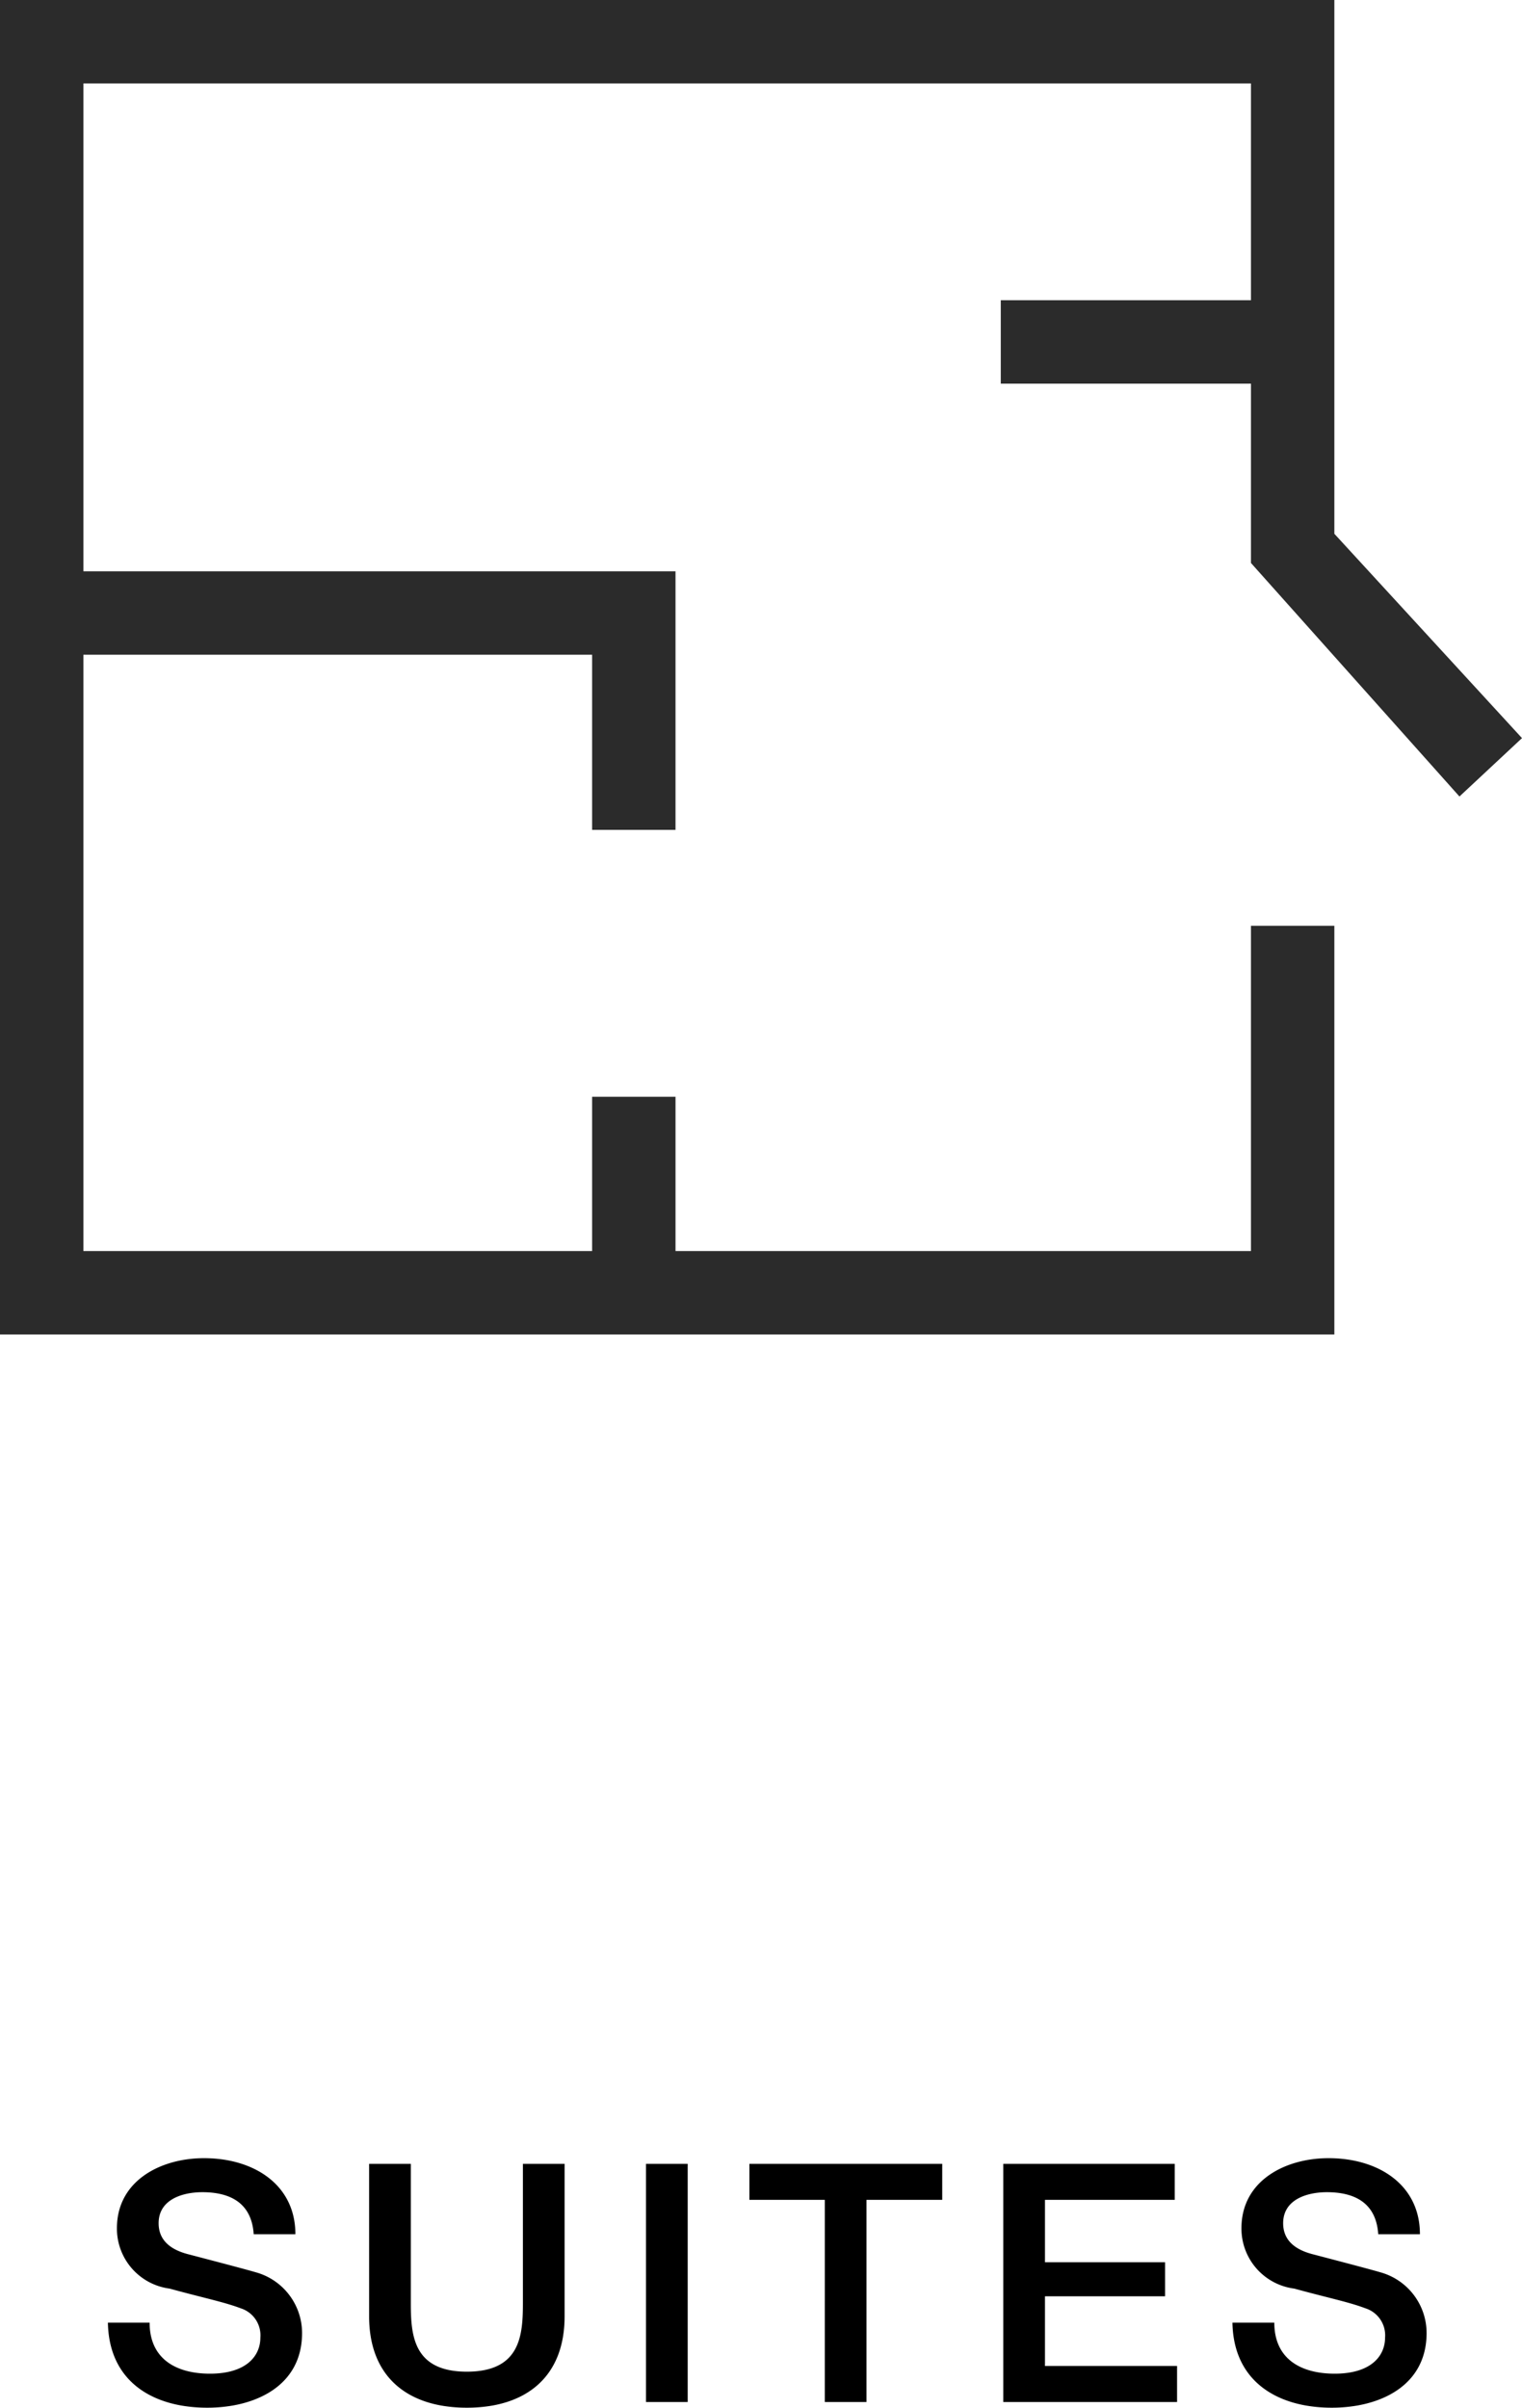
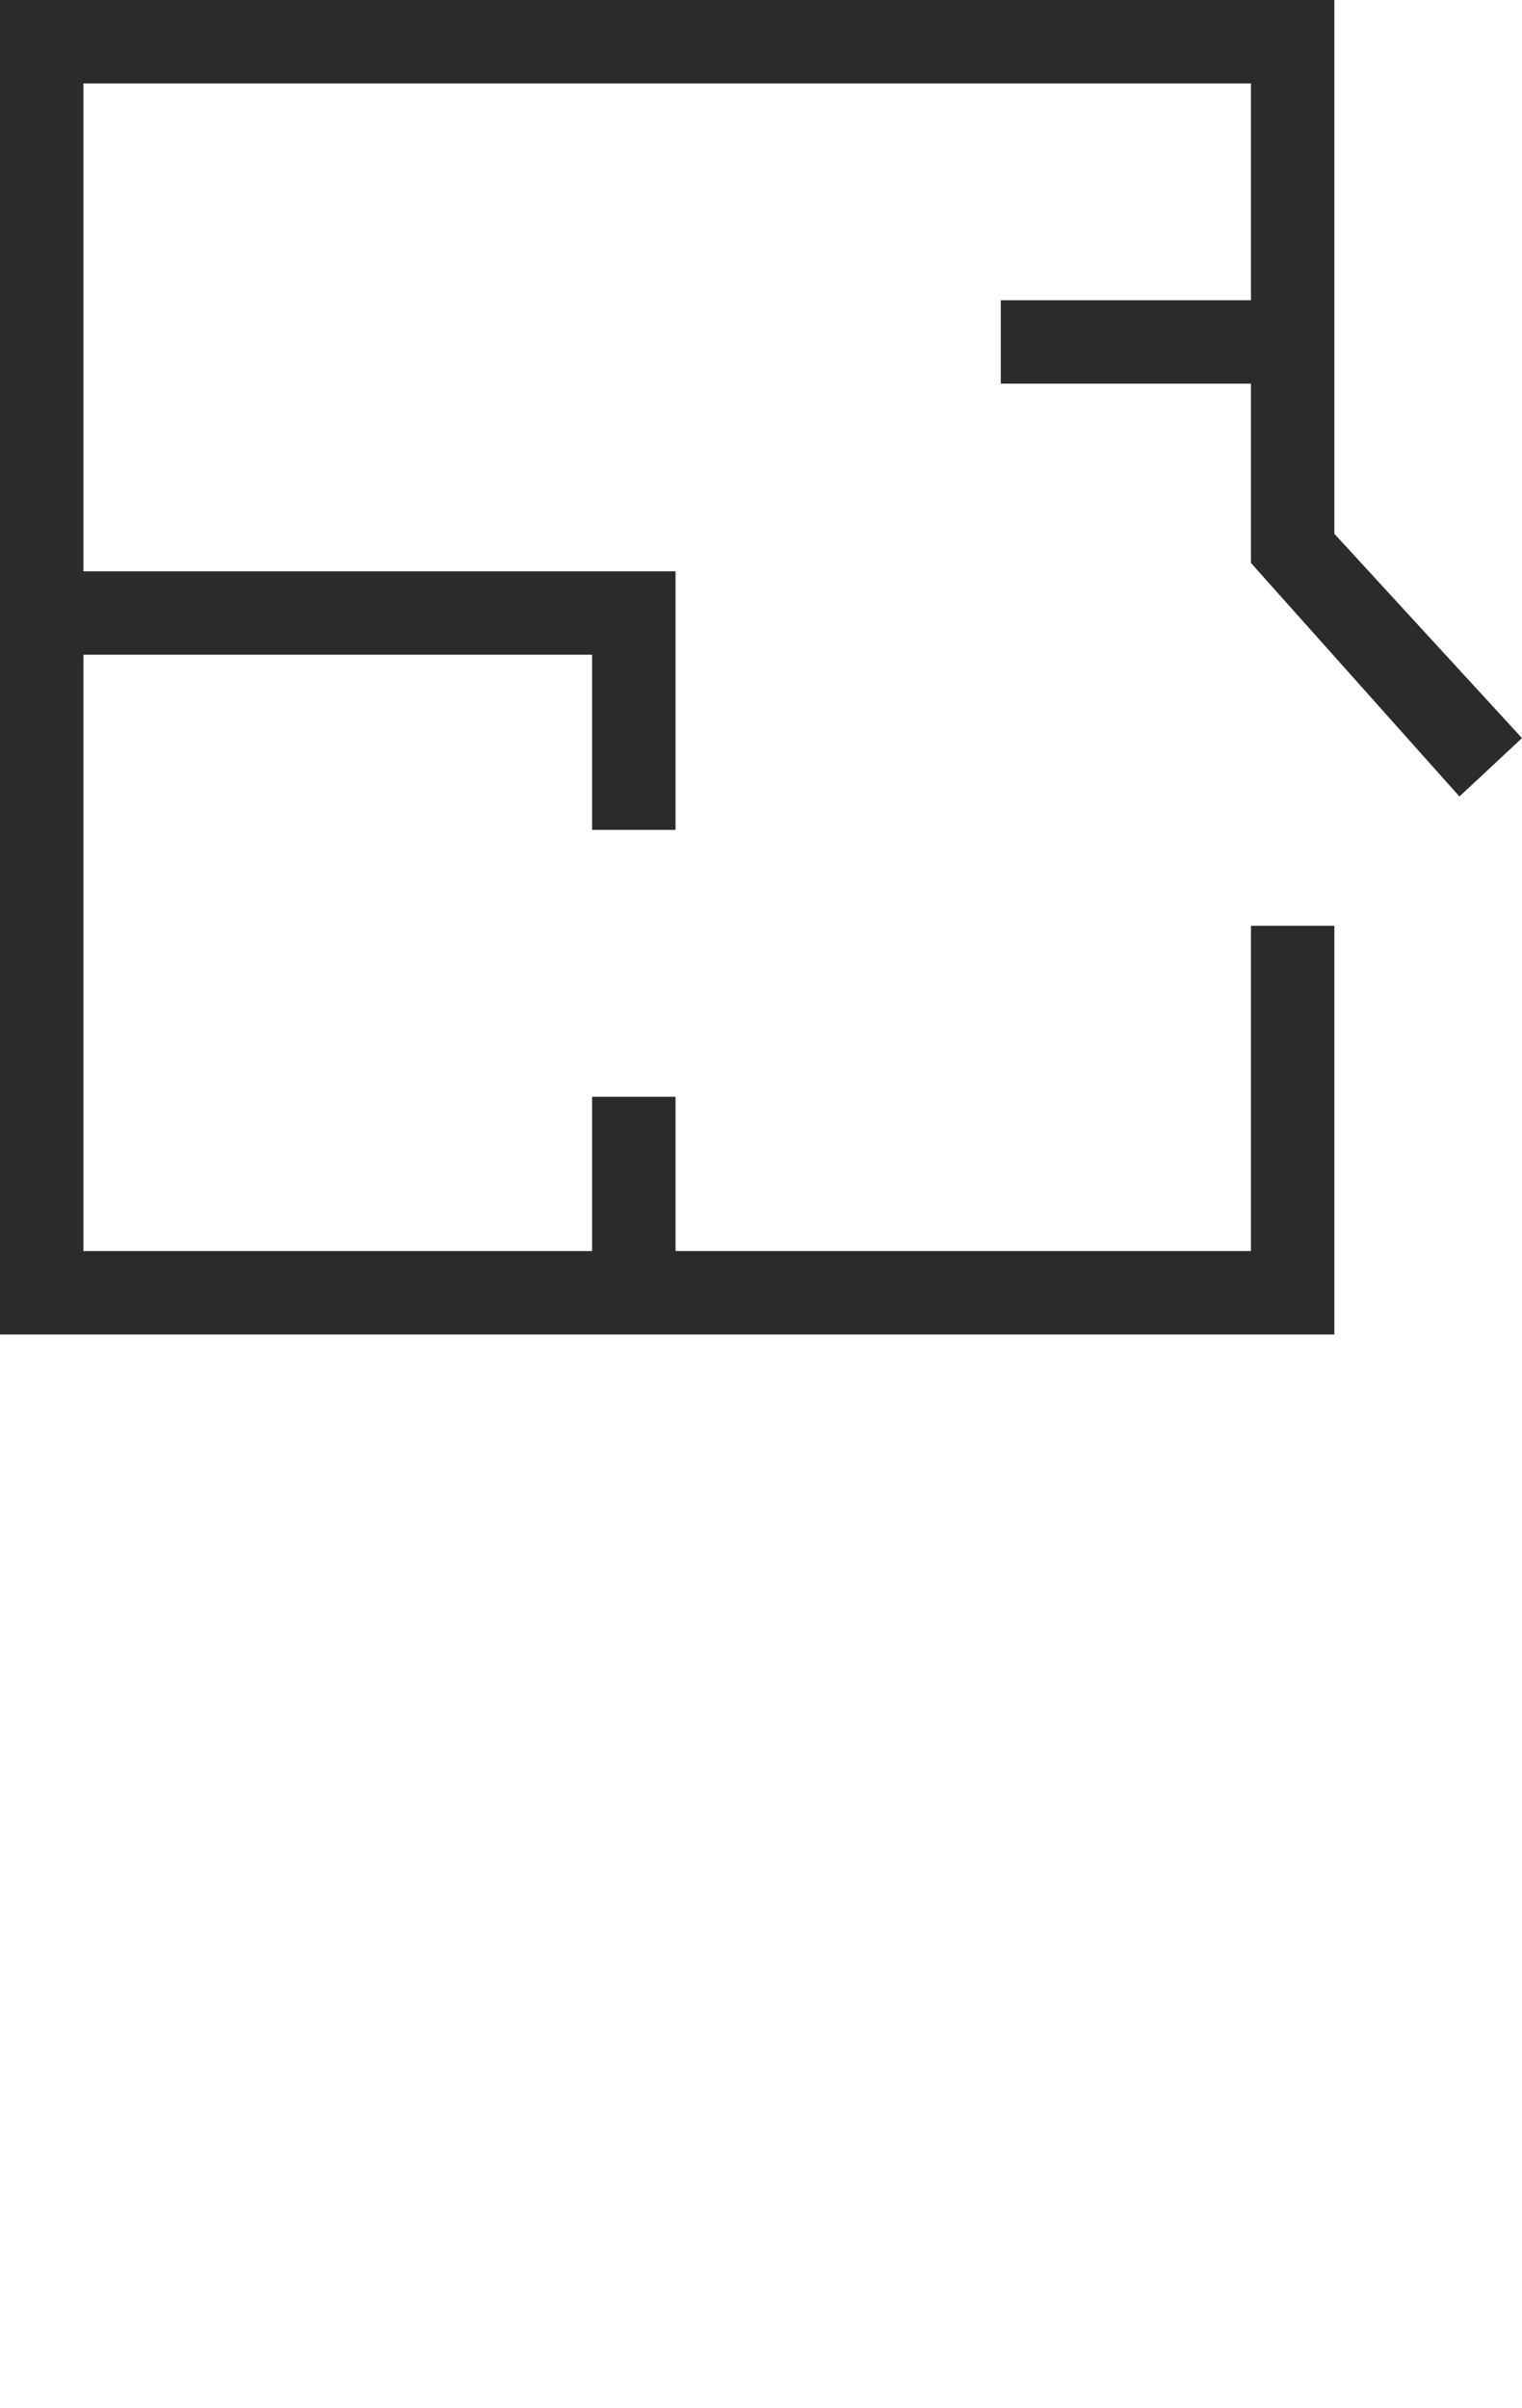
<svg xmlns="http://www.w3.org/2000/svg" width="45.625" height="72.17" viewBox="0 0 45.625 72.17">
  <g id="Group_1453" data-name="Group 1453" transform="translate(-890 -955)">
    <path id="Path_20766" data-name="Path 20766" d="M59.95,43.275l1.875-1.75L56.2,35.4v-16h-40v40h40V47.15H53.7V56.9H36.45V52.275h-2.5V56.9H18.7V39.025H33.95v5.25h2.5v-7.75H18.7V21.9h35v6.5H46.2v2.5h7.5v5.375Z" transform="translate(873.8 935.6)" fill="#2b2b2b" />
-     <path id="Path_22424" data-name="Path 22424" d="M-19.765-2.38c.03,1.77,1.35,2.55,2.98,2.55,1.42,0,2.84-.64,2.84-2.24a1.89,1.89,0,0,0-1.39-1.82c-.37-.11-1.95-.52-2.06-.55-.51-.14-.85-.42-.85-.92,0-.72.73-.93,1.31-.93.86,0,1.48.34,1.54,1.26h1.25c0-1.49-1.25-2.28-2.74-2.28-1.29,0-2.61.67-2.61,2.1a1.813,1.813,0,0,0,1.58,1.81c.98.27,1.63.4,2.13.59a.849.849,0,0,1,.59.88c0,.54-.41,1.08-1.51,1.08-1,0-1.81-.43-1.81-1.53Zm7.83-.19c0,1.83,1.17,2.74,2.93,2.74s2.93-.91,2.93-2.74V-7.14h-1.25v4.16c0,.96-.06,2.07-1.68,2.07s-1.68-1.11-1.68-2.07V-7.14h-1.25ZM-3.635,0h1.25V-7.14h-1.25Zm3.1-6.06h2.26V0h1.25V-6.06h2.27V-7.14H-.535ZM7.075,0h5.21V-1.08H8.325V-3.17h3.6V-4.19h-3.6V-6.06h3.89V-7.14H7.075Zm6.87-2.38C13.975-.61,15.3.17,16.925.17c1.42,0,2.84-.64,2.84-2.24a1.89,1.89,0,0,0-1.39-1.82c-.37-.11-1.95-.52-2.06-.55-.51-.14-.85-.42-.85-.92,0-.72.73-.93,1.31-.93.86,0,1.48.34,1.54,1.26h1.25c0-1.49-1.25-2.28-2.74-2.28-1.29,0-2.61.67-2.61,2.1A1.813,1.813,0,0,0,15.8-3.4c.98.27,1.63.4,2.13.59a.849.849,0,0,1,.59.88c0,.54-.41,1.08-1.51,1.08-1,0-1.81-.43-1.81-1.53Z" transform="translate(913 1027)" />
  </g>
</svg>